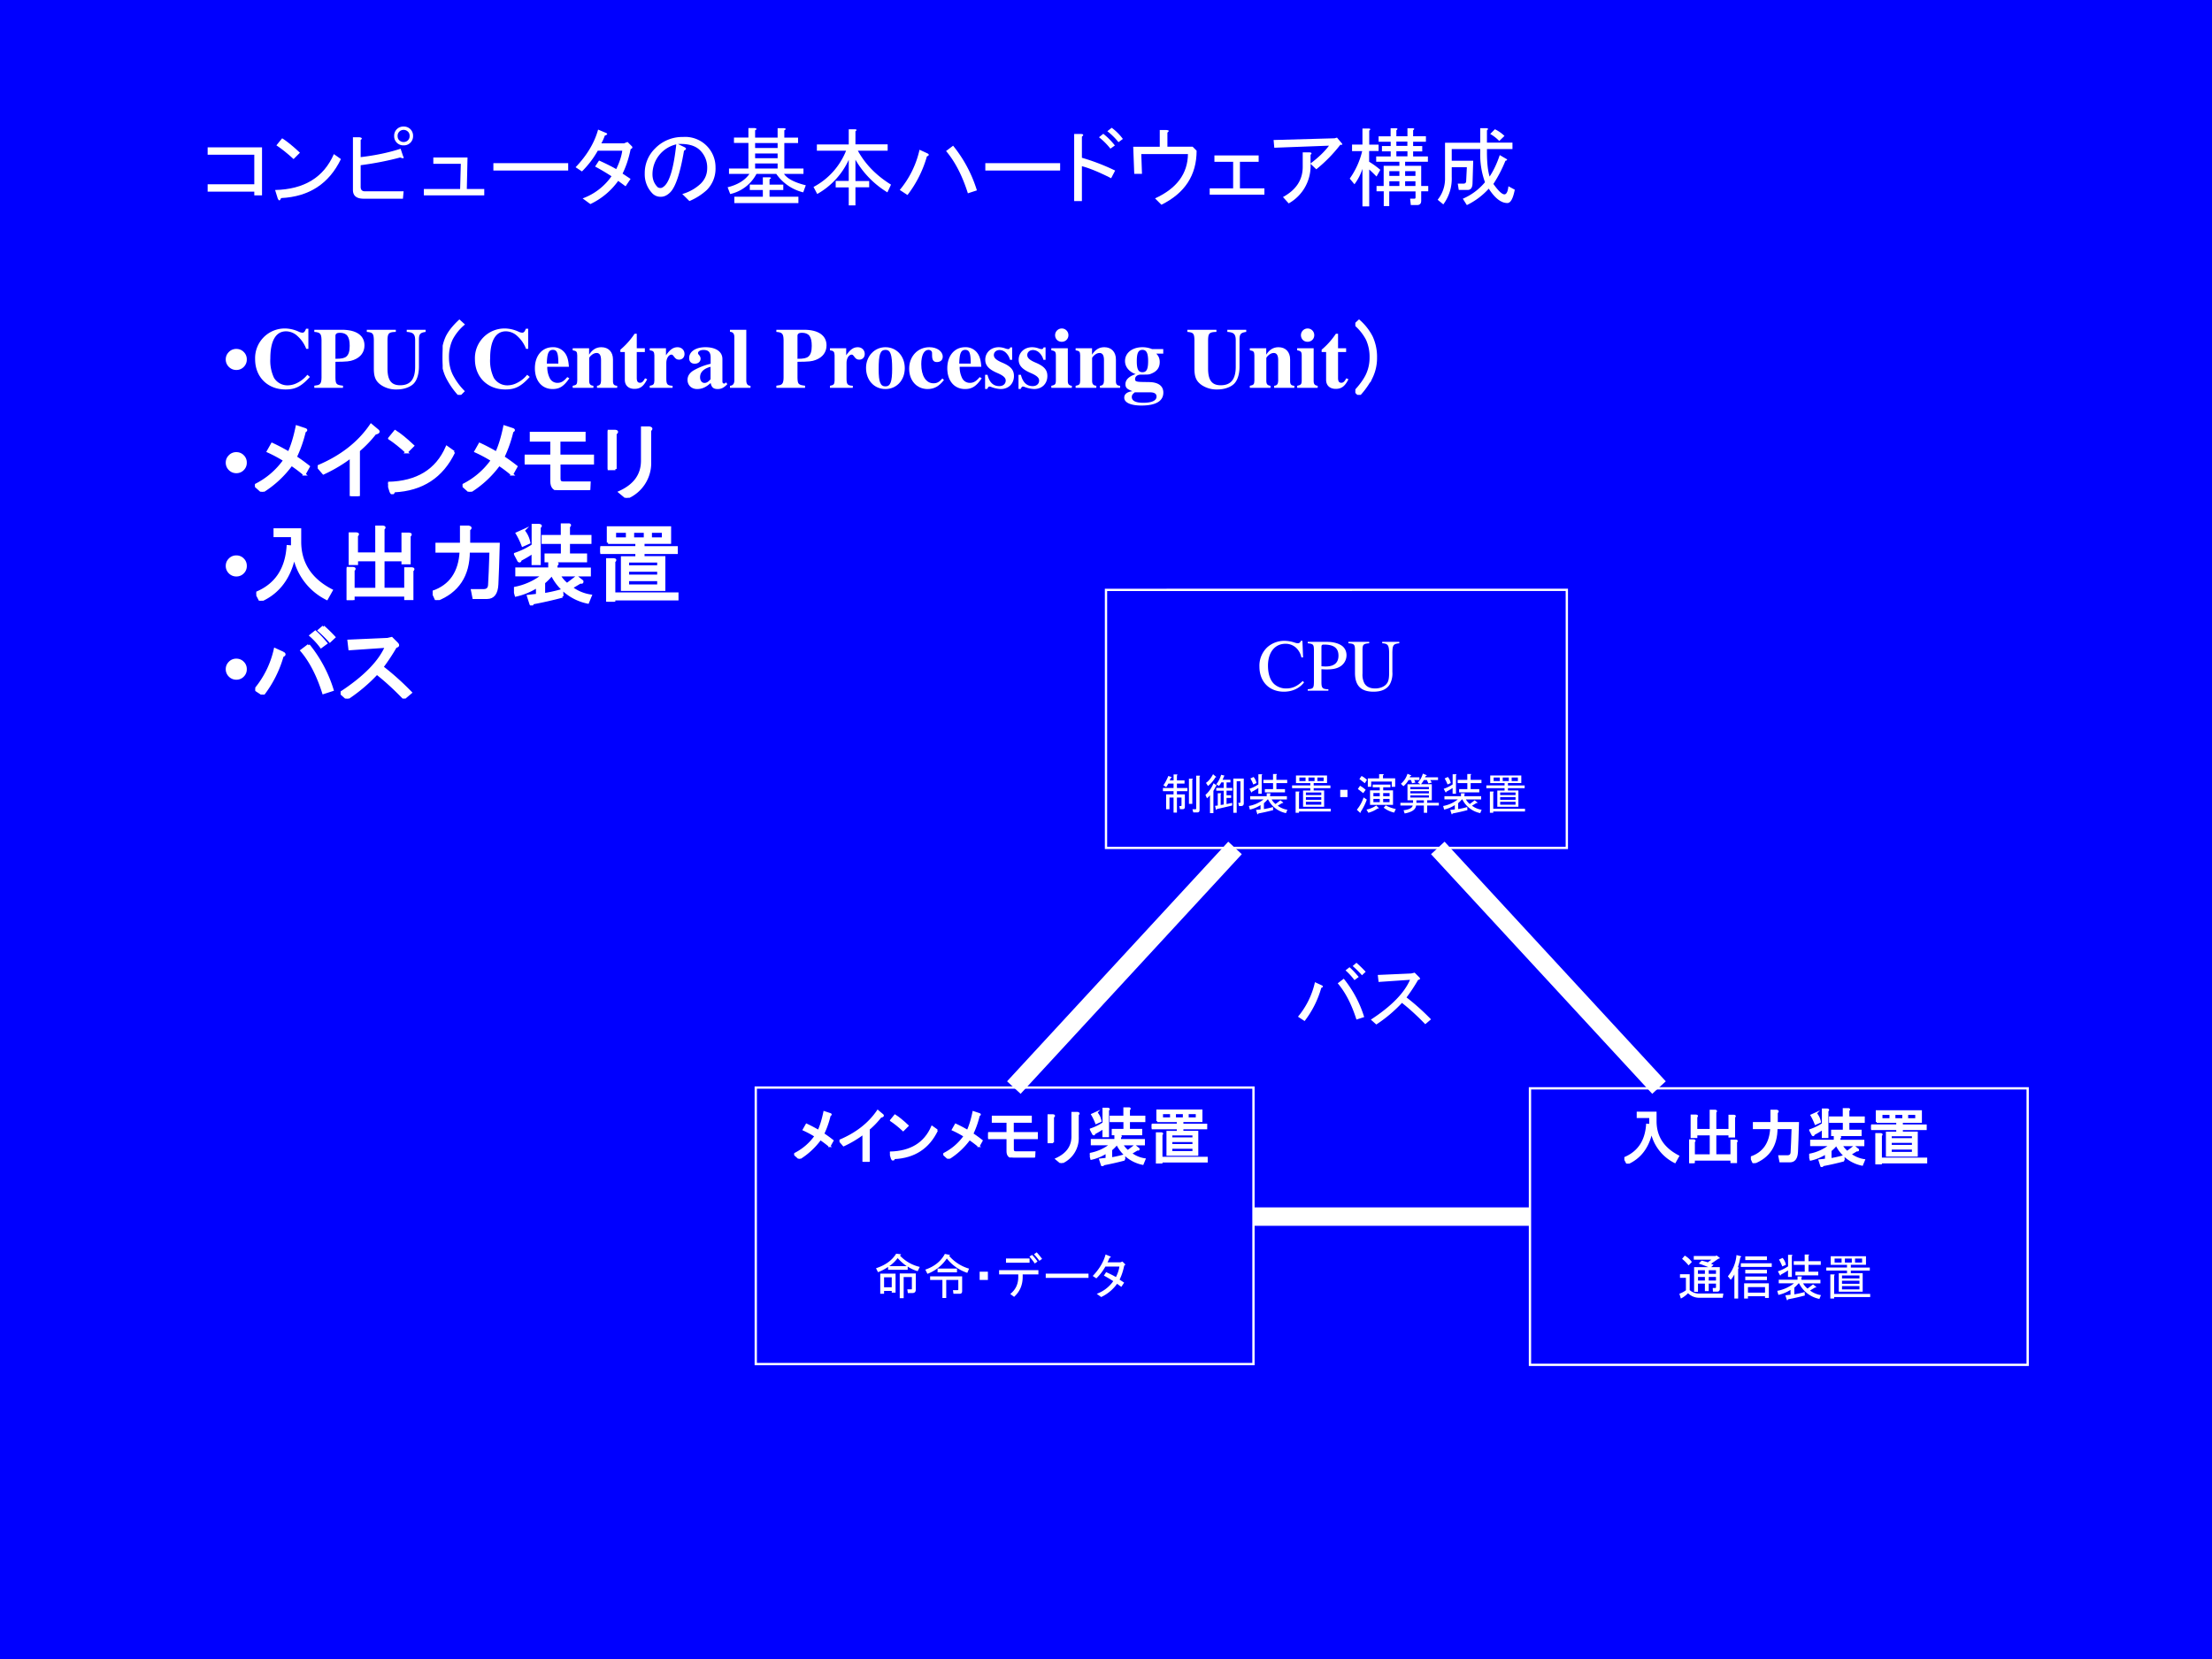
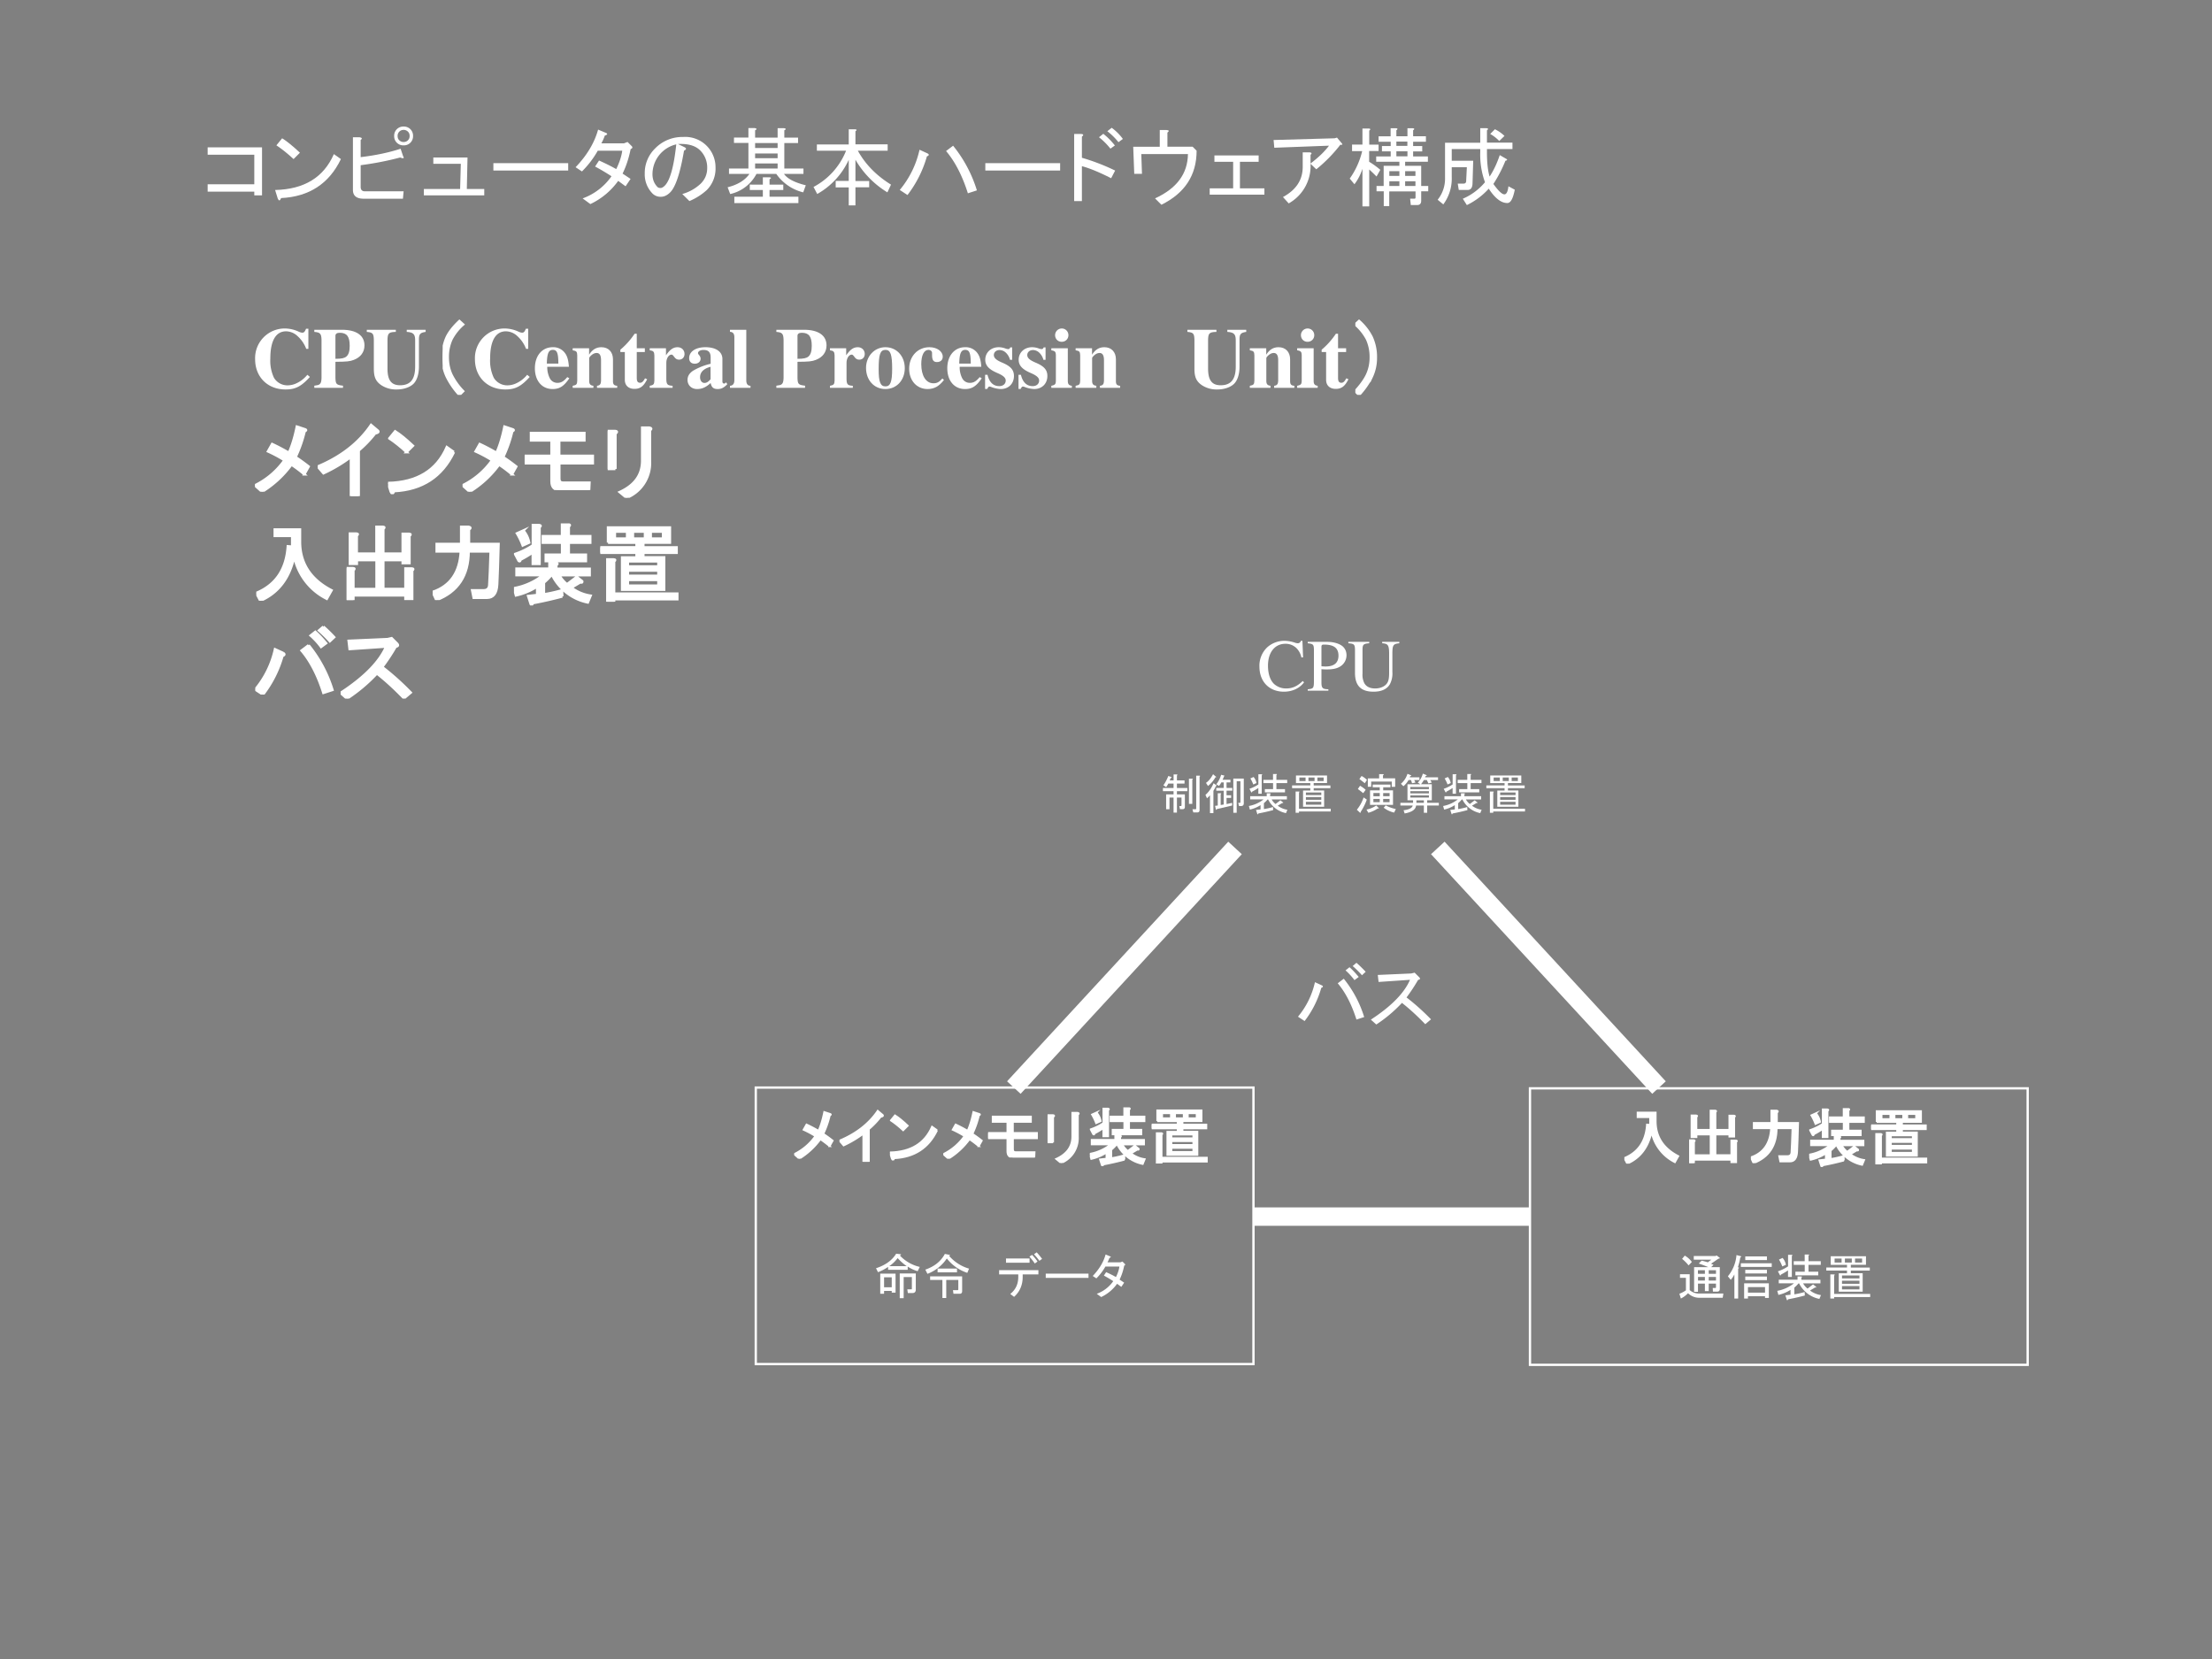
<svg xmlns="http://www.w3.org/2000/svg" xmlns:xlink="http://www.w3.org/1999/xlink" width="960" height="720" viewBox="0 0 720 540">
  <rect x="0" y="0" width="720" height="540" fill="#808080" stroke="none" />
  <g data-name="P">
    <clipPath id="a">
-       <path fill-rule="evenodd" d="M0 540h720V0H0Z" />
-     </clipPath>
+       </clipPath>
    <g clip-path="url(#a)">
      <path fill="#00f" fill-rule="evenodd" d="M0 540h720V0H0Z" />
    </g>
  </g>
  <path fill="none" stroke="#fff" stroke-miterlimit="10" stroke-width=".75" d="M246 444h162v-90H246Z" data-name="P" />
  <g data-name="P">
    <symbol id="b">
      <path d="M.543.473H0v.086h.633V0h-.09v.043H0v.086h.543v.344Z" />
    </symbol>
    <symbol id="c">
      <path d="M.766.49C.628.203.396.052.07.036.057.003.044 0 .031.03L0 .13c.339.008.566.147.684.418L.766.49m-.551 0c-.07.065-.137.118-.2.16l.067.082C.137.698.206.642.289.564L.215.49Z" />
    </symbol>
    <symbol id="d">
      <path d="M.59.66c.02 0 .038.007.05.02.014.013.02.03.02.05C.66.751.654.768.64.781a.069.069 0 0 1-.05.02.069.069 0 0 1-.05-.02.069.069 0 0 1-.02-.05C.52.71.526.692.54.68A.069.069 0 0 1 .59.66m0-.039a.106.106 0 0 0-.11.11.106.106 0 0 0 .11.109A.106.106 0 0 0 .7.73.106.106 0 0 0 .59.621M.586.492C.599.47.587.465.55.48.405.441.25.411.09.39V.138C.09.103.107.086.14.086h.45L.582 0H.125C.042 0 0 .034 0 .102v.613h.078C.107.71.111.699.09.684v-.2c.177.021.332.054.465.098l.03-.09Z" />
    </symbol>
    <symbol id="e">
      <path d="M.703 0H0v.074h.422L.43.367H.11v.074h.398L.5.074h.203V0Z" />
    </symbol>
    <symbol id="f">
      <path d="M0 0v.086h.871V0H0Z" />
    </symbol>
    <symbol id="g">
      <path d="M.34.797A.551.551 0 0 0 .3.707h.263l.042.016.051-.051C.666.659.661.648.641.64.62.536.589.44.547.355L.64.293.582.207.496.27A.839.839 0 0 0 .172 0l-.09.066a.7.7 0 0 1 .336.258C.353.366.289.404.227.437l.046.07c.081-.036.148-.07.2-.1.039.08.062.152.07.214H.258A1.1 1.1 0 0 0 .074.38L0 .429c.133.139.22.285.262.438L.355.828C.376.818.371.808.34.797Z" />
    </symbol>
    <symbol id="h">
      <path d="M.457.586C.413.326.359.164.297.102.263.068.227.05.19.05a.132.132 0 0 0-.097.035A.318.318 0 0 0 0 .32a.4.4 0 0 0 .121.293.441.441 0 0 0 .324.133.353.353 0 0 0 .379-.355.354.354 0 0 0-.101-.262A.702.702 0 0 0 .52 0L.437.082a.517.517 0 0 1 .215.121c.05.05.075.11.075.18A.28.28 0 0 1 .645.59C.59.645.504.67.387.664L.457.63C.488.616.488.602.457.586M.367.66A.358.358 0 0 1 .09.312c0-.06.02-.109.058-.148C.156.156.168.152.184.152c.015 0 .032.01.05.028.06.06.105.22.133.48Z" />
    </symbol>
    <symbol id="i">
      <path d="M.879.125A.538.538 0 0 0 .566.34h-.23A.458.458 0 0 0 .03.105L0 .184c.12.03.204.083.254.156H.016v.062h.226V.7H.074v.063h.168v.11h.074C.342.867.344.86.32.847V.762h.262v.11h.074C.682.867.684.86.66.847V.762h.16V.699H.66V.402h.223V.34H.656C.693.285.777.24.91.207L.88.125M.258.152v.063H.41V.3h.074C.51.298.512.29.488.277V.215h.16V.152h-.16V.074h.336V0H.078v.074H.41v.078H.258M.32.7V.641h.262v.058H.32m0-.12V.522h.262v.055H.32m0-.117V.402h.262v.059H.32Z" />
    </symbol>
    <symbol id="j">
      <path d="M.86.152a1.076 1.076 0 0 0-.372.38V.284h.16V.211h-.16V0H.41v.21H.258v.075H.41v.246A.873.873 0 0 0 .043.133L0 .215a.82.82 0 0 1 .379.422h-.34V.71H.41v.176h.074C.505.884.507.877.488.863V.711h.375V.637H.516C.604.477.733.347.902.242L.86.152Z" />
    </symbol>
    <symbol id="k">
      <path d="M.793.02C.728.225.643.39.539.512l.082.062a1.55 1.55 0 0 0 .277-.52L.793.02M.324.484C.345.471.342.46.316.45A1.33 1.33 0 0 0 .09 0L0 .059a1.1 1.1 0 0 1 .23.468L.324.484Z" />
    </symbol>
    <symbol id="l">
      <path d="M.43.266C.292.336.178.383.09.406V0H0v.781h.078C.11.78.113.768.09.75V.504A2.45 2.45 0 0 0 .477.355L.43.265M.422.61a.798.798 0 0 1-.133.133l.05.04A.798.798 0 0 0 .474.647L.422.61m.094.075a.753.753 0 0 1-.13.128l.051.04a.603.603 0 0 0 .13-.13L.515.685Z" />
    </symbol>
    <symbol id="m">
      <path d="M.738.629C.738.345.602.135.328 0L.254.074C.507.19.634.361.637.59H.094L.102.36h-.09L0 .675h.309V.87h.078C.418.868.422.858.398.84V.676h.293L.738.629Z" />
    </symbol>
    <symbol id="n">
      <path d="M.352.383V.074h.285V0H0v.074h.273v.309H.055v.074H.57V.383H.352Z" />
    </symbol>
    <symbol id="o">
      <path d="M.43.46A.499.499 0 0 0 .176 0L.109.074c.154.084.23.2.23.352v.168h.083C.445.59.448.582.43.566V.465c.093.07.165.14.215.207L.008.648 0 .738l.71.02.028.008.059-.07C.805.684.798.68.777.683a1.708 1.708 0 0 0-.28-.286L.43.461Z" />
    </symbol>
    <symbol id="p">
      <path d="M0 .324a.92.92 0 0 1 .145.32H.027V.72h.121v.187h.075C.243.904.245.896.227.883V.719h.109V.645h-.11V.52a.963.963 0 0 0 .13-.094L.312.348A1.918 1.918 0 0 1 .227.43V0H.148v.438a.598.598 0 0 0-.093-.18L0 .324m.46-.32H.396v.172H.312v.062h.083v.235h.183V.52h-.27v.062h.169v.059H.375v.062h.102v.05H.336v.063h.14V.91H.54C.56.908.561.9.543.887v-.07h.129V.91h.062C.755.908.757.9.738.887v-.07h.149V.753H.738v-.05h.106V.64H.738V.582H.91V.52H.645V.473h.187V.238h.082V.176H.832v-.11c0-.033-.016-.05-.047-.05H.711L.703.09h.05c.009 0 .013.005.013.015v.07H.46V.005m.082.7h.129v.05H.543v-.05m0-.122h.129v.059H.543V.582M.645.355h.12V.41h-.12V.355m-.184 0h.117V.41H.461V.355m0-.117h.117v.055H.461V.238m.184 0h.12v.055h-.12V.238Z" />
    </symbol>
    <symbol id="q">
      <path d="M.605.332C.65.4.69.483.723.582L.797.539C.815.53.812.521.789.516a1.554 1.554 0 0 0-.14-.27c.057-.08.1-.121.128-.121.024 0 .04.031.047.094l.074-.04C.878.077.85.024.812.024.74.023.667.08.595.191A.827.827 0 0 0 .34 0L.293.074a.69.69 0 0 1 .258.192.939.939 0 0 0-.055.351v.035H.164V.516h.25L.406.25C.404.2.384.176.348.176H.246L.234.25h.067c.02 0 .031.01.031.031l.008.16H.164V.328a.505.505 0 0 0-.098-.32L0 .062a.39.39 0 0 1 .086.254v.41h.41v.169H.57C.591.892.592.885.574.87V.727h.297V.652H.574V.617C.574.495.584.4.605.332m.063.55a.417.417 0 0 0 .11-.077L.717.746a.45.45 0 0 1-.105.082l.055.055Z" />
    </symbol>
    <use xlink:href="#b" fill="#fff" transform="matrix(27.96 0 0 -27.96 67.59 63.586)" />
    <use xlink:href="#c" fill="#fff" transform="matrix(27.96 0 0 -27.96 89.547 65.48)" />
    <use xlink:href="#d" fill="#fff" transform="matrix(27.96 0 0 -27.96 114.878 64.678)" />
    <use xlink:href="#e" fill="#fff" transform="matrix(27.96 0 0 -27.96 137.97 63.586)" />
    <use xlink:href="#f" fill="#fff" transform="matrix(27.96 0 0 -27.96 160.593 55.504)" />
    <use xlink:href="#g" fill="#fff" transform="matrix(27.96 0 0 -27.96 187.353 66.426)" />
    <use xlink:href="#h" fill="#fff" transform="matrix(27.96 0 0 -27.96 209.863 65.443)" />
    <use xlink:href="#i" fill="#fff" transform="matrix(27.96 0 0 -27.96 236.84 66.098)" />
    <use xlink:href="#j" fill="#fff" transform="matrix(27.96 0 0 -27.96 264.8 66.863)" />
    <use xlink:href="#k" fill="#fff" transform="matrix(27.96 0 0 -27.96 292.87 63.477)" />
    <use xlink:href="#f" fill="#fff" transform="matrix(27.96 0 0 -27.96 320.72 55.504)" />
    <use xlink:href="#l" fill="#fff" transform="matrix(27.96 0 0 -27.96 349.64 65.443)" />
    <use xlink:href="#m" fill="#fff" transform="matrix(27.96 0 0 -27.96 368.861 66.644)" />
    <use xlink:href="#n" fill="#fff" transform="matrix(27.96 0 0 -27.96 393.752 63.368)" />
    <use xlink:href="#o" fill="#fff" transform="matrix(27.96 0 0 -27.96 414.554 66.207)" />
    <use xlink:href="#p" fill="#fff" transform="matrix(27.96 0 0 -27.96 439.334 67.19)" />
    <use xlink:href="#q" fill="#fff" transform="matrix(27.96 0 0 -27.96 467.95 66.754)" />
    <symbol id="r">
      <path d="M-2147483500-2147483500Z" />
    </symbol>
    <use xlink:href="#r" fill="#fff" transform="matrix(27.96 0 0 -27.96 60043638000 -60043638000)" />
  </g>
  <g data-name="P">
    <symbol id="s">
-       <path d="M.123.245A.117.117 0 0 0 .209.21.117.117 0 0 0 .245.123.118.118 0 0 0 .21.036.118.118 0 0 0 .123 0a.12.12 0 0 0-.087.036A.12.12 0 0 0 0 .123c0 .033.012.062.036.086a.117.117 0 0 0 .087.036Z" />
-     </symbol>
+       </symbol>
    <use xlink:href="#s" fill="#fff" transform="matrix(27.96 0 0 -27.96 73.481 120.424)" />
    <symbol id="t">
      <path d="M.608.171a.357.357 0 0 0-.14-.105.245.245 0 0 0-.09-.018.183.183 0 0 0-.158.087.465.465 0 0 0-.043.225c0 .207.064.317.184.317A.198.198 0 0 0 .494.621.38.38 0 0 0 .595.473H.62v.234H.593C.578.671.569.661.548.661a.124.124 0 0 0-.045.014.39.39 0 0 1-.154.035A.345.345 0 0 1 0 .352C0 .145.146 0 .354 0c.115 0 .183.035.284.146l-.03.025Z" />
    </symbol>
    <symbol id="u">
      <path d="M0 0h.334v.025C.256.034.248.043.246.117v.186c.135.001.169.005.213.022.081.031.125.091.125.169C.584.61.489.676.322.676H0V.651C.068.646.082.631.084.559V.117C.083.055.069.033.024.029L0 .025V0m.246.606c0 .023.017.035.05.035.083 0 .116-.044.116-.152C.412.426.4.388.374.365.35.345.317.338.246.338v.268Z" />
    </symbol>
    <symbol id="v">
      <path d="M.685.695h-.22V.67C.542.665.563.644.563.571V.266C.563.118.507.049.388.049.285.049.241.108.241.244v.334c.002.077.016.09.097.092v.025H0V.67C.069.664.08.651.082.578V.244c0-.098.021-.147.082-.191A.311.311 0 0 1 .349 0c.074 0 .144.022.187.059.045.038.071.114.071.207v.319c.001.06.015.076.078.085v.025Z" />
    </symbol>
    <use xlink:href="#t" fill="#fff" transform="matrix(27.96 0 0 -27.96 83.042 126.771)" />
    <use xlink:href="#u" fill="#fff" transform="matrix(27.96 0 0 -27.96 102.306 126.24)" />
    <use xlink:href="#v" fill="#fff" transform="matrix(27.96 0 0 -27.96 119.39 126.771)" />
  </g>
  <g data-name="P">
    <symbol id="w">
      <path d="M.05.676c.03.06.078.12.145.183L.238.82A.588.588 0 0 1 .102.648.494.494 0 0 1 .059.434c0-.07.014-.137.043-.2A.758.758 0 0 1 .238.043L.195 0a.912.912 0 0 0-.144.207A.515.515 0 0 0 0 .434c0 .09.017.171.05.242Z" />
    </symbol>
    <use xlink:href="#w" fill="#fff" transform="matrix(27.96 0 0 -27.96 144.084 128.534)" />
    <use xlink:href="#w" fill="none" stroke="#fff" stroke-miterlimit="10" stroke-width=".029" transform="matrix(27.96 0 0 -27.96 144.084 128.534)" />
  </g>
  <g data-name="P">
    <symbol id="x">
      <path d="M.377.139C.336.09.306.072.263.072a.098.098 0 0 0-.089.053.284.284 0 0 0-.03.134h.252C.39.343.375.39.343.428a.168.168 0 0 1-.135.059C.084.487 0 .388 0 .242S.082 0 .206 0c.081 0 .13.031.195.125L.377.139M.139.296c.003.12.021.16.07.16.047 0 .062-.034.064-.145V.296H.139Z" />
    </symbol>
    <symbol id="y">
      <path d="M.518.024C.481.026.468.041.469.081v.251c0 .086-.053.141-.135.141C.274.473.228.445.191.386v.075H0V.437C.044.43.052.421.053.378V.084C.052.041.044.032 0 .024V0h.241v.024C.205.028.192.044.192.081v.267c0 .003.007.014.017.024.022.022.046.034.069.034C.313.406.33.379.33.323V.081C.329.043.316.027.283.024V0h.235v.024Z" />
    </symbol>
    <symbol id="z">
      <path d="M.285.473H.191v.169H.166A.878.878 0 0 0 0 .456V.429h.052V.105C.052.04.095 0 .164 0c.067 0 .107.03.148.112L.287.123C.267.085.251.071.23.071.202.071.191.088.191.128v.301h.094v.044Z" />
    </symbol>
    <symbol id="A">
      <path d="M.266.024C.205.027.194.04.193.103v.189c0 .052.028.095.061.095C.262.387.271.38.282.364.301.337.316.328.342.328c.037 0 .063.028.063.066C.405.44.371.473.324.473.274.473.236.447.189.379v.082H0V.437C.042.432.053.42.054.378V.084C.053.042.043.031 0 .024V0h.266v.024Z" />
    </symbol>
    <symbol id="B">
      <path d="m.448.078-.01-.01C.435.065.432.064.427.064.413.064.406.072.406.089V.35C.406.435.33.487.208.487.095.487.019.436.019.361c0-.042.024-.066.065-.066.04 0 .068.024.068.058C.152.367.147.38.134.396.125.406.122.412.122.418c0 .021.027.037.063.037.059 0 .084-.027.084-.088V.294A.724.724 0 0 1 .064.213C.02.183 0 .149 0 .106 0 .045.046 0 .111 0c.057 0 .103.02.158.07C.28.019.302 0 .351 0c.043 0 .074.016.112.057L.448.078m-.18.036C.241.083.221.071.197.071c-.03 0-.051.027-.051.067 0 .058.042.1.122.121V.114Z" />
    </symbol>
    <symbol id="C">
      <path d="M.239.024c-.032 0-.048.02-.049.06v.592H0V.652C.033.651.05.632.051.594v-.51C.05.046.032.025 0 .024V0h.239v.024Z" />
    </symbol>
    <symbol id="D">
      <path d="M-2147483500-2147483500Z" />
    </symbol>
    <symbol id="E">
      <path d="M.226.487C.098.487 0 .382 0 .246 0 .103.094 0 .226 0c.13 0 .225.103.225.243 0 .141-.096.244-.225.244M.227.456C.285.456.304.401.304.237.304.083.284.031.226.031.167.031.147.082.147.229c0 .175.018.227.08.227Z" />
    </symbol>
    <symbol id="F">
      <path d="M.387.123C.35.081.324.067.283.067.196.067.141.154.141.29c0 .103.032.166.084.166.016 0 .031-.008.037-.019C.267.428.267.428.267.386.268.336.285.314.323.314c.042 0 .068.024.068.063 0 .062-.067.11-.155.11C.1.487 0 .381 0 .237 0 .098.089 0 .214 0c.077 0 .133.031.191.105L.387.123Z" />
    </symbol>
    <symbol id="G">
      <path d="M.315.34v.145H.293C.287.47.281.465.268.465a.118.118 0 0 0-.031.007.23.23 0 0 1-.078.015C.068.487.002.425.002.341c0-.066.041-.112.142-.155C.213.156.24.131.24.099.24.06.21.034.165.034c-.07 0-.116.045-.137.132H0V.001h.025c.011.022.017.028.026.028A.07.07 0 0 0 .074.023.348.348 0 0 1 .182 0c.091 0 .154.062.154.152 0 .071-.038.114-.138.156C.13.337.102.362.102.396c0 .033.028.058.066.058A.108.108 0 0 0 .243.422.174.174 0 0 0 .29.34h.025Z" />
    </symbol>
    <symbol id="H">
      <path d="M.239.024C.205.028.192.043.192.081v.38H0V.437C.044.429.052.42.053.378V.084C.052.042.045.034 0 .024V0h.239v.024M.122.691A.078.078 0 0 1 .044.614c0-.045.033-.078.077-.078s.078.033.078.077a.077.077 0 0 1-.077.078Z" />
    </symbol>
    <symbol id="I">
-       <path d="M.454.604v.053h-.13a.293.293 0 0 1-.112.022C.093.679.009.613.009.518c0-.035.012-.067.036-.095A.197.197 0 0 1 .133.366C.054.339.014.3.014.249.014.208.032.19.096.167.033.159 0 .133 0 .092 0 .034.075 0 .201 0c.167 0 .254.052.254.151 0 .077-.058.12-.164.122L.226.274c-.085.001-.1.006-.1.034 0 .031.028.052.068.052.092 0 .096 0 .129.015.06.026.09.069.09.131 0 .04-.012.07-.04.098h.081M.296.154c.054 0 .08-.016.08-.05C.376.058.321.032.222.032.134.032.088.055.088.099c0 .021.007.032.035.055h.173M.212.648C.259.648.278.61.278.517S.26.388.212.388.146.423.146.517s.018.131.066.131Z" />
-     </symbol>
+       </symbol>
    <use xlink:href="#t" fill="#fff" transform="matrix(27.96 0 0 -27.96 154.59 126.771)" />
    <use xlink:href="#x" fill="#fff" transform="matrix(27.96 0 0 -27.96 174.106 126.631)" />
    <use xlink:href="#y" fill="#fff" transform="matrix(27.96 0 0 -27.96 186.409 126.24)" />
    <use xlink:href="#z" fill="#fff" transform="matrix(27.96 0 0 -27.96 201.926 126.576)" />
    <use xlink:href="#A" fill="#fff" transform="matrix(27.96 0 0 -27.96 211.489 126.24)" />
    <use xlink:href="#B" fill="#fff" transform="matrix(27.96 0 0 -27.96 223.791 126.631)" />
    <use xlink:href="#C" fill="#fff" transform="matrix(27.96 0 0 -27.96 237.603 126.24)" />
    <use xlink:href="#D" fill="#fff" transform="matrix(27.96 0 0 -27.96 60043638000 -60043638000)" />
    <use xlink:href="#u" fill="#fff" transform="matrix(27.96 0 0 -27.96 252.702 126.24)" />
    <use xlink:href="#A" fill="#fff" transform="matrix(27.96 0 0 -27.96 270.149 126.24)" />
    <use xlink:href="#E" fill="#fff" transform="matrix(27.96 0 0 -27.96 281.892 126.631)" />
    <use xlink:href="#F" fill="#fff" transform="matrix(27.96 0 0 -27.96 295.928 126.631)" />
    <use xlink:href="#x" fill="#fff" transform="matrix(27.96 0 0 -27.96 308.342 126.631)" />
    <use xlink:href="#G" fill="#fff" transform="matrix(27.96 0 0 -27.96 320.644 126.631)" />
    <use xlink:href="#G" fill="#fff" transform="matrix(27.96 0 0 -27.96 331.521 126.631)" />
    <use xlink:href="#H" fill="#fff" transform="matrix(27.96 0 0 -27.96 342.202 126.24)" />
    <use xlink:href="#y" fill="#fff" transform="matrix(27.96 0 0 -27.96 350.114 126.24)" />
    <use xlink:href="#I" fill="#fff" transform="matrix(27.96 0 0 -27.96 365.94 132)" />
    <use xlink:href="#D" fill="#fff" transform="matrix(27.96 0 0 -27.96 60043638000 -60043638000)" />
    <use xlink:href="#v" fill="#fff" transform="matrix(27.96 0 0 -27.96 386.49 126.771)" />
    <use xlink:href="#y" fill="#fff" transform="matrix(27.96 0 0 -27.96 406.817 126.24)" />
    <use xlink:href="#H" fill="#fff" transform="matrix(27.96 0 0 -27.96 422.223 126.24)" />
    <use xlink:href="#z" fill="#fff" transform="matrix(27.96 0 0 -27.96 430.192 126.576)" />
  </g>
  <g data-name="P">
    <symbol id="J">
      <path d="M.188.207A.912.912 0 0 0 .043 0L0 .043c.065.07.11.134.137.191a.472.472 0 0 1 .043.2.494.494 0 0 1-.043.214A.588.588 0 0 1 0 .82l.043.04A.627.627 0 0 0 .188.675a.552.552 0 0 0 .05-.242.515.515 0 0 0-.05-.227Z" />
    </symbol>
    <use xlink:href="#J" fill="#fff" transform="matrix(27.96 0 0 -27.96 441.164 128.534)" />
    <use xlink:href="#J" fill="none" stroke="#fff" stroke-miterlimit="10" stroke-width=".029" transform="matrix(27.96 0 0 -27.96 441.164 128.534)" />
  </g>
  <use xlink:href="#D" fill="#fff" data-name="P" transform="matrix(27.96 0 0 -27.96 60043638000 -60043638000)" />
  <g data-name="P">
    <use xlink:href="#s" fill="#fff" transform="matrix(27.96 0 0 -27.96 73.481 154.024)" />
    <symbol id="K">
      <path d="M0 .074a.91.91 0 0 1 .344.293A1.577 1.577 0 0 1 .152.47L.2.555C.257.529.322.495.395.453.43.53.462.63.488.758L.582.727C.6.72.599.714.578.703a1.498 1.498 0 0 0-.105-.3 2.23 2.23 0 0 0 .152-.11l-.05-.09a1.614 1.614 0 0 1-.15.113A1.202 1.202 0 0 0 .083 0L0 .074Z" />
    </symbol>
    <symbol id="L">
      <path d="M0 .344C.273.458.48.62.621.828L.695.766C.716.75.707.738.668.73A1.348 1.348 0 0 0 .477.531V0h-.09v.457a1.708 1.708 0 0 0-.32-.191L0 .344Z" />
    </symbol>
    <symbol id="M">
      <path d="M.75 0H.41C.345 0 .313.034.313.102v.21H0v.086h.313v.18H.074v.086h.621V.578H.402v-.18h.391V.312h-.39v-.18c0-.03.014-.046.042-.046h.309L.75 0Z" />
    </symbol>
    <symbol id="N">
      <path d="M.492.422A.436.436 0 0 0 .22 0L.14.066C.313.145.4.264.402.426v.39h.082C.51.811.513.801.492.786V.421M.09.336H0v.441h.086C.112.775.113.764.09.747V.335Z" />
    </symbol>
    <use xlink:href="#K" fill="#fff" transform="matrix(27.96 0 0 -27.96 82.983 160.058)" />
    <use xlink:href="#L" fill="#fff" transform="matrix(27.96 0 0 -27.96 103.414 161.478)" />
    <use xlink:href="#c" fill="#fff" transform="matrix(27.96 0 0 -27.96 126.32 160.86)" />
    <use xlink:href="#K" fill="#fff" transform="matrix(27.96 0 0 -27.96 150.562 160.058)" />
    <use xlink:href="#M" fill="#fff" transform="matrix(27.96 0 0 -27.96 170.774 159.512)" />
    <use xlink:href="#N" fill="#fff" transform="matrix(27.96 0 0 -27.96 197.798 162.024)" />
    <use xlink:href="#K" fill="none" stroke="#fff" stroke-miterlimit="10" stroke-width=".029" transform="matrix(27.96 0 0 -27.96 82.983 160.058)" />
    <use xlink:href="#L" fill="none" stroke="#fff" stroke-miterlimit="10" stroke-width=".029" transform="matrix(27.96 0 0 -27.96 103.414 161.478)" />
    <use xlink:href="#c" fill="none" stroke="#fff" stroke-miterlimit="10" stroke-width=".029" transform="matrix(27.96 0 0 -27.96 126.32 160.86)" />
    <use xlink:href="#K" fill="none" stroke="#fff" stroke-miterlimit="10" stroke-width=".029" transform="matrix(27.96 0 0 -27.96 150.562 160.058)" />
    <use xlink:href="#M" fill="none" stroke="#fff" stroke-miterlimit="10" stroke-width=".029" transform="matrix(27.96 0 0 -27.96 170.774 159.512)" />
    <use xlink:href="#N" fill="none" stroke="#fff" stroke-miterlimit="10" stroke-width=".029" transform="matrix(27.96 0 0 -27.96 197.798 162.024)" />
    <use xlink:href="#D" fill="#fff" transform="matrix(27.96 0 0 -27.96 60043638000 -60043638000)" />
  </g>
  <g data-name="P">
    <use xlink:href="#s" fill="#fff" transform="matrix(27.984 0 0 -27.984 73.482 187.64)" />
    <symbol id="O">
      <path d="M.82.023a.71.71 0 0 0-.379.493C.387.263.255.09.047 0L0 .09c.227.094.349.275.367.543L.418.629v.125H.215v.074h.293v-.14c0-.25.122-.44.367-.567L.82.023Z" />
    </symbol>
    <symbol id="P">
      <path d="M.113.773C.134.771.135.763.117.75V.54h.23v.312h.075C.442.849.444.842.426.828V.54h.226v.23h.075C.747.768.749.76.73.747V.43H.652v.035H.426V.129h.258v.238h.074C.778.365.78.357.762.344V.012H.684v.043H.078V0H0v.371h.074C.095.368.096.361.078.348v-.22h.27v.337h-.23V.422H.038v.351h.074Z" />
    </symbol>
    <symbol id="Q">
      <path d="M0 .094c.206.07.315.228.328.472H.047v.086h.285v.2h.086C.444.846.445.836.422.82V.652h.344C.76.444.756.288.75.184.745.079.706.027.633.027H.477L.46.113h.133c.041 0 .064.021.066.063.005.075.01.206.016.39H.418C.418.286.293.096.043 0L0 .094Z" />
    </symbol>
    <symbol id="R">
      <path d="M.563.105A4.658 4.658 0 0 0 .219.027C.21.004.203 0 .195.016l-.03.093.105.012V.22A.767.767 0 0 0 .023.117L0 .2a.767.767 0 0 1 .34.153H.03v.074h.383v.066h.074C.51.49.51.482.492.47V.426H.88V.352H.527a.352.352 0 0 1 .09-.106L.73.332l.063-.05C.796.267.789.263.773.27L.668.207A.485.485 0 0 1 .891.113L.859.035a.594.594 0 0 0-.414.317H.434A.668.668 0 0 0 .348.266V.129c.067.01.138.026.21.047l.004-.07M.075.53C.072.513.065.51.054.52L.013.598a.88.88 0 0 1 .207.101v.235h.074C.313.93.315.924.297.91V.484H.219v.133A1.382 1.382 0 0 0 .074.531m.559.41C.653.94.655.931.637.918V.805h.25V.73h-.25V.59h.199V.516H.37V.59H.56v.14H.336v.075h.223V.94h.074M.109.871a.294.294 0 0 0 .067-.14L.102.698a.87.87 0 0 1-.067.14L.11.872Z" />
    </symbol>
    <symbol id="S">
      <path d="M.16.094h.735V.03H.16V0H.082v.492h.074C.177.49.178.482.16.47V.094m.426.64H.73v.082H.586V.734m-.066 0v.082H.379V.734h.14m-.207 0v.082H.169V.734h.144M.09.688v.175h.719V.688H.5V.632h.387V.57H.5V.516h.242V.14H.254v.375h.168V.57H0v.063h.422v.054H.09M.676.41V.47H.32V.41h.356m0-.11v.063H.32V.301h.356m0-.113v.066H.32V.187h.356Z" />
    </symbol>
    <use xlink:href="#O" fill="#fff" transform="matrix(27.984 0 0 -27.984 83.421 195.537)" />
    <use xlink:href="#P" fill="#fff" transform="matrix(27.984 0 0 -27.984 112.837 195.318)" />
    <use xlink:href="#Q" fill="#fff" transform="matrix(27.984 0 0 -27.984 140.831 195.318)" />
    <use xlink:href="#R" fill="#fff" transform="matrix(27.984 0 0 -27.984 167.296 197.067)" />
    <use xlink:href="#S" fill="#fff" transform="matrix(27.984 0 0 -27.984 195.4 195.865)" />
    <use xlink:href="#O" fill="none" stroke="#fff" stroke-miterlimit="10" stroke-width=".029" transform="matrix(27.984 0 0 -27.984 83.421 195.537)" />
    <use xlink:href="#P" fill="none" stroke="#fff" stroke-miterlimit="10" stroke-width=".029" transform="matrix(27.984 0 0 -27.984 112.837 195.318)" />
    <use xlink:href="#Q" fill="none" stroke="#fff" stroke-miterlimit="10" stroke-width=".029" transform="matrix(27.984 0 0 -27.984 140.831 195.318)" />
    <use xlink:href="#R" fill="none" stroke="#fff" stroke-miterlimit="10" stroke-width=".029" transform="matrix(27.984 0 0 -27.984 167.296 197.067)" />
    <use xlink:href="#S" fill="none" stroke="#fff" stroke-miterlimit="10" stroke-width=".029" transform="matrix(27.984 0 0 -27.984 195.4 195.865)" />
    <use xlink:href="#D" fill="#fff" transform="matrix(27.984 0 0 -27.984 60095178000 -60095178000)" />
  </g>
  <g data-name="P">
    <use xlink:href="#s" fill="#fff" transform="matrix(27.96 0 0 -27.96 73.481 221.244)" />
    <symbol id="T">
      <path d="M.621.574a1.55 1.55 0 0 0 .277-.52L.793.02C.728.225.643.39.539.512l.082.062M.324.484C.345.471.342.46.316.45A1.33 1.33 0 0 0 .09 0L0 .059a1.1 1.1 0 0 1 .23.468L.324.484M.793.79A1.67 1.67 0 0 0 .918.668L.868.621a1.403 1.403 0 0 1-.126.125L.793.79M.699.73C.74.694.78.65.824.598L.766.555a.866.866 0 0 1-.121.132L.699.73Z" />
    </symbol>
    <symbol id="U">
      <path d="M.484.367C.596.281.707.182.816.07L.738.004C.628.118.523.214.422.293A1.9 1.9 0 0 0 .074 0L0 .066c.276.18.453.36.531.54L.105.577.094.672l.453.02.047.011.062-.062C.674.622.67.61.641.605A2.355 2.355 0 0 0 .484.367Z" />
    </symbol>
    <use xlink:href="#T" fill="#fff" transform="matrix(27.96 0 0 -27.96 83.092 226.077)" />
    <use xlink:href="#U" fill="#fff" transform="matrix(27.96 0 0 -27.96 110.868 227.388)" />
    <use xlink:href="#T" fill="none" stroke="#fff" stroke-miterlimit="10" stroke-width=".029" transform="matrix(27.96 0 0 -27.96 83.092 226.077)" />
    <use xlink:href="#U" fill="none" stroke="#fff" stroke-miterlimit="10" stroke-width=".029" transform="matrix(27.96 0 0 -27.96 110.868 227.388)" />
    <use xlink:href="#r" fill="#fff" transform="matrix(27.96 0 0 -27.96 60043638000 -60043638000)" />
  </g>
-   <path fill="none" stroke="#fff" stroke-miterlimit="10" stroke-width=".75" d="M360 276h150v-84H360Z" data-name="P" />
  <g data-name="P">
    <symbol id="V">
      <path d="M.592.465.583.69H.562C.556.669.54.657.52.657a.141.141 0 0 0-.039.008.448.448 0 0 1-.146.025.347.347 0 0 1-.227-.086A.342.342 0 0 1 0 .34C0 .136.133 0 .332 0c.113 0 .213.046.273.127L.587.145C.514.074.447.044.364.044a.24.24 0 0 0-.162.058C.147.151.116.241.116.353c0 .181.093.297.238.297A.21.21 0 0 0 .503.59.249.249 0 0 0 .569.465h.023Z" />
    </symbol>
    <symbol id="W">
      <path d="M0 .643C.074.635.083.626.084.553V.12C.083.035.076.026 0 .019V0h.28v.019C.201.021.187.035.186.109v.182A.796.796 0 0 1 .255.288c.079 0 .132.01.175.034a.18.18 0 0 1 .096.159c0 .042-.014.08-.041.109C.445.634.358.662.264.662H0V.643M.186.591c0 .027.007.034.034.034.135 0 .197-.047.197-.15C.417.378.358.328.243.328a.59.59 0 0 0-.057.003v.26Z" />
    </symbol>
    <symbol id="X">
      <path d="M.691.676H.459V.657C.536.652.551.632.553.529v-.27C.553.191.547.153.53.123.503.075.439.044.364.044c-.071 0-.12.024-.147.071a.255.255 0 0 0-.025.132v.32C.193.64.203.65.283.657v.019H0V.657C.079.651.089.641.09.567V.255C.09.082.171 0 .341 0 .45 0 .525.035.564.103a.311.311 0 0 1 .033.165v.261C.599.634.61.648.691.657v.019Z" />
    </symbol>
    <use xlink:href="#V" fill="#fff" transform="matrix(24 0 0 -24 409.942 225.146)" />
    <use xlink:href="#W" fill="#fff" transform="matrix(24 0 0 -24 425.662 224.81)" />
    <use xlink:href="#X" fill="#fff" transform="matrix(24 0 0 -24 438.886 225.146)" />
    <use xlink:href="#r" fill="#fff" transform="matrix(24 0 0 -24 51539605000 -51539605000)" />
  </g>
  <g data-name="P">
    <symbol id="Y">
      <path d="M.754.078c.01 0 .016.005.016.016v.761h.074C.864.853.866.845.848.832V.059C.848.022.829.004.793.004h-.09l-.02.074h.07M.157.746h.09v.137H.32C.341.88.342.873.324.859V.746H.5V.672H.324V.57h.242V.496H.324V.422h.184v-.29C.508.097.49.079.453.079H.395L.379.152h.035c.01 0 .016.006.016.016v.18H.324V0H.246v.348H.152v-.27H.074v.344h.172v.074H0V.57h.246v.102H.125A.866.866 0 0 0 .075.59L.011.633C.05.687.089.759.125.848l.07-.024C.205.814.202.807.184.804L.156.747M.602.203v.582h.074C.696.783.698.775.68.762V.203H.602Z" />
    </symbol>
    <symbol id="Z">
      <path d="m.352.188.07.011v.32H.25v.063h.172v.129H.367A.447.447 0 0 0 .313.629L.25.668c.05.06.087.133.113.219L.433.87C.442.866.44.858.427.848A.327.327 0 0 0 .395.773h.183V.711h-.09V.582h.133V.52H.488V.414h.106V.352H.488V.21l.13.027V.176L.265.094C.258.076.25.072.242.082l-.02.086.063.008V.46h.063C.368.458.37.45.352.437v-.25M.184 0H.105v.414a.447.447 0 0 0-.07-.07L0 .422c.078.068.14.157.188.27L.254.644C.264.635.26.628.242.625a1.235 1.235 0 0 0-.058-.11V0M.23.828a.694.694 0 0 0-.171-.2L.012.7c.06.04.114.106.164.2L.238.847C.257.838.254.83.23.828M.887.227C.887.185.866.164.824.164H.777l-.02.074h.036c.01 0 .016.005.016.016v.484H.723v-.73H.645V.8h.242V.227Z" />
    </symbol>
    <symbol id="aa">
-       <path d="M.168.168V0H0v.168h.168Z" />
-     </symbol>
+       </symbol>
    <symbol id="ab">
      <path d="M.23.307A1.289 1.289 0 0 0 .09.026C.09.008.085 0 .074.003L0 .073a.889.889 0 0 1 .156.285L.23.308m.075.214H.53v.07H.367v.063h.41V.592H.61v-.07h.227V.186H.305v.336M.668.174A.817.817 0 0 1 .902.09L.863.007A.633.633 0 0 0 .621.12l.047.054M.223.077c.08.015.156.047.226.094L.5.12C.516.099.51.094.484.104A.677.677 0 0 0 .266.003L.223.077M.53.249v.074H.383V.249H.53m.227 0v.074H.609V.249h.149m0 .21H.609V.386h.149V.46M.53.385V.46H.383V.385H.53m.278.22v.12H.332v-.12H.254v.194h.262v.098h.093C.628.89.626.88.605.87V.8h.282V.603H.809M.184.686a4.087 4.087 0 0 1-.125.098l.05.07a.513.513 0 0 0 .125-.09L.184.686M.148.456a2.839 2.839 0 0 1-.125.097l.051.075a.688.688 0 0 0 .13-.094L.147.456Z" />
    </symbol>
    <symbol id="ac">
      <path d="M0 .184v.062h.293v.059H.164v.37h.3l-.062.04c.052.05.091.118.118.207L.598.89C.618.883.615.875.586.867L.57.836h.301V.773h-.18L.727.715.648.695.613.773h-.07A.725.725 0 0 0 .477.676h.25V.305H.62V.246h.27V.184H.62V.016H.543v.168h-.18C.355.092.267.03.098 0L.074.074c.128.016.198.052.211.11H0m.238.703C.26.879.255.87.227.863L.215.836H.44V.773h-.12L.35.715.27.699.246.773H.188A.508.508 0 0 0 .07.63L.012.687c.073.063.123.14.152.231L.238.887M.66.613H.23v-.05h.43v.05m0-.148v.05H.23v-.05h.43m0-.098v.051H.23v-.05h.43M.543.245v.059H.371V.246h.172Z" />
    </symbol>
    <use xlink:href="#Y" fill="#fff" transform="matrix(14.064 0 0 -14.064 378.53 264.504)" />
    <use xlink:href="#Z" fill="#fff" transform="matrix(14.064 0 0 -14.064 392.373 264.669)" />
    <use xlink:href="#R" fill="#fff" transform="matrix(14.064 0 0 -14.064 406.505 265.163)" />
    <use xlink:href="#S" fill="#fff" transform="matrix(14.064 0 0 -14.064 420.569 264.559)" />
    <use xlink:href="#aa" fill="#fff" transform="matrix(14.064 0 0 -14.064 436.239 259.45)" />
    <use xlink:href="#ab" fill="#fff" transform="matrix(14.064 0 0 -14.064 441.651 264.595)" />
    <use xlink:href="#ac" fill="#fff" transform="matrix(14.064 0 0 -14.064 455.825 264.778)" />
    <use xlink:href="#R" fill="#fff" transform="matrix(14.064 0 0 -14.064 469.737 265.163)" />
    <use xlink:href="#S" fill="#fff" transform="matrix(14.064 0 0 -14.064 483.8 264.559)" />
    <use xlink:href="#r" fill="#fff" transform="matrix(14.064 0 0 -14.064 30202209000 -30202209000)" />
  </g>
  <g data-name="P">
    <use xlink:href="#K" fill="#fff" transform="matrix(20.04 0 0 -20.04 258.51 377.147)" />
    <use xlink:href="#L" fill="#fff" transform="matrix(20.04 0 0 -20.04 273.253 378.164)" />
    <use xlink:href="#c" fill="#fff" transform="matrix(20.04 0 0 -20.04 289.672 377.72)" />
    <use xlink:href="#K" fill="#fff" transform="matrix(20.04 0 0 -20.04 307.046 377.147)" />
    <use xlink:href="#M" fill="#fff" transform="matrix(20.04 0 0 -20.04 321.634 376.755)" />
    <use xlink:href="#N" fill="#fff" transform="matrix(20.04 0 0 -20.04 340.982 378.556)" />
    <use xlink:href="#R" fill="#fff" transform="matrix(20.04 0 0 -20.04 354.741 379.573)" />
    <use xlink:href="#S" fill="#fff" transform="matrix(20.04 0 0 -20.04 374.882 378.712)" />
    <use xlink:href="#K" fill="none" stroke="#fff" stroke-miterlimit="10" stroke-width=".029" transform="matrix(20.04 0 0 -20.04 258.51 377.147)" />
    <use xlink:href="#L" fill="none" stroke="#fff" stroke-miterlimit="10" stroke-width=".029" transform="matrix(20.04 0 0 -20.04 273.253 378.164)" />
    <use xlink:href="#c" fill="none" stroke="#fff" stroke-miterlimit="10" stroke-width=".029" transform="matrix(20.04 0 0 -20.04 289.672 377.72)" />
    <use xlink:href="#K" fill="none" stroke="#fff" stroke-miterlimit="10" stroke-width=".029" transform="matrix(20.04 0 0 -20.04 307.046 377.147)" />
    <use xlink:href="#M" fill="none" stroke="#fff" stroke-miterlimit="10" stroke-width=".029" transform="matrix(20.04 0 0 -20.04 321.634 376.755)" />
    <use xlink:href="#N" fill="none" stroke="#fff" stroke-miterlimit="10" stroke-width=".029" transform="matrix(20.04 0 0 -20.04 340.982 378.556)" />
    <use xlink:href="#R" fill="none" stroke="#fff" stroke-miterlimit="10" stroke-width=".029" transform="matrix(20.04 0 0 -20.04 354.741 379.573)" />
    <use xlink:href="#S" fill="none" stroke="#fff" stroke-miterlimit="10" stroke-width=".029" transform="matrix(20.04 0 0 -20.04 374.882 378.712)" />
    <use xlink:href="#D" fill="#fff" transform="matrix(20.04 0 0 -20.04 43035570000 -43035570000)" />
    <use xlink:href="#D" fill="#fff" transform="matrix(20.04 0 0 -20.04 43035570000 -43035570000)" />
    <symbol id="ad">
      <path d="M0 .61c.19.062.327.16.41.296L.504.895C.514.885.51.878.492.875L.488.867a.796.796 0 0 1 .403-.23L.848.55a.721.721 0 0 0-.203.094V.578H.246v.059A.913.913 0 0 0 .04.53L0 .61m.441.207A.741.741 0 0 0 .27.652h.355a1.055 1.055 0 0 0-.184.164M.637.18h.082C.727.18.73.184.73.19V.43H.563V0H.483v.504H.81V.172C.809.128.786.105.742.105H.648L.637.18M.086.5h.312V.113H.32v.035H.164V.09H.086V.5M.32.426H.164V.223H.32v.203Z" />
    </symbol>
    <symbol id="ae">
      <path d="M.496.879C.506.869.503.862.484.859A.843.843 0 0 1 .891.598L.855.512a.879.879 0 0 0-.417.293.823.823 0 0 0-.395-.313L0 .578c.185.063.318.17.398.32l.098-.02M.25.599h.395V.523H.25v.075M.75.14C.75.104.733.086.7.086H.573L.563.16h.093c.01 0 .016.005.016.016v.191H.426V0H.348v.367h-.25v.074H.75v-.3Z" />
    </symbol>
    <symbol id="af">
      <path d="M.39.457H0v.086h.8V.457H.48v-.05C.48.241.422.106.305 0L.227.059C.336.145.39.26.39.406v.051M.14.695v.086h.48V.695h-.48m.53.16A.96.96 0 0 0 .782.72L.727.679a1.654 1.654 0 0 1-.11.141l.055.035m.094.051C.799.87.836.826.875.773L.82.734a1.145 1.145 0 0 1-.11.133l.056.04Z" />
    </symbol>
    <use xlink:href="#ad" fill="#fff" transform="matrix(15.984 0 0 -15.984 285.142 422.558)" />
    <use xlink:href="#ae" fill="#fff" transform="matrix(15.984 0 0 -15.984 301.188 422.496)" />
    <use xlink:href="#aa" fill="#fff" transform="matrix(15.984 0 0 -15.984 318.872 416.627)" />
    <use xlink:href="#af" fill="#fff" transform="matrix(15.984 0 0 -15.984 325.21 422.121)" />
    <use xlink:href="#f" fill="#fff" transform="matrix(15.984 0 0 -15.984 340.384 415.94)" />
    <use xlink:href="#g" fill="#fff" transform="matrix(15.984 0 0 -15.984 355.682 422.184)" />
    <use xlink:href="#r" fill="#fff" transform="matrix(15.984 0 0 -15.984 34325378000 -34325378000)" />
  </g>
  <path fill="none" stroke="#fff" stroke-miterlimit="10" stroke-width=".75" d="M498 444.25h162v-90H498Z" data-name="P" />
  <g data-name="P">
    <use xlink:href="#O" fill="#fff" transform="matrix(20.064 0 0 -20.064 528.724 378.75)" />
    <use xlink:href="#P" fill="#fff" transform="matrix(20.064 0 0 -20.064 549.824 378.592)" />
    <use xlink:href="#Q" fill="#fff" transform="matrix(20.064 0 0 -20.064 569.906 378.592)" />
    <use xlink:href="#R" fill="#fff" transform="matrix(20.064 0 0 -20.064 588.89 379.846)" />
    <use xlink:href="#S" fill="#fff" transform="matrix(20.064 0 0 -20.064 609.05 378.984)" />
    <use xlink:href="#O" fill="none" stroke="#fff" stroke-miterlimit="10" stroke-width=".029" transform="matrix(20.064 0 0 -20.064 528.724 378.75)" />
    <use xlink:href="#P" fill="none" stroke="#fff" stroke-miterlimit="10" stroke-width=".029" transform="matrix(20.064 0 0 -20.064 549.824 378.592)" />
    <use xlink:href="#Q" fill="none" stroke="#fff" stroke-miterlimit="10" stroke-width=".029" transform="matrix(20.064 0 0 -20.064 569.906 378.592)" />
    <use xlink:href="#R" fill="none" stroke="#fff" stroke-miterlimit="10" stroke-width=".029" transform="matrix(20.064 0 0 -20.064 588.89 379.846)" />
    <use xlink:href="#S" fill="none" stroke="#fff" stroke-miterlimit="10" stroke-width=".029" transform="matrix(20.064 0 0 -20.064 609.05 378.984)" />
    <use xlink:href="#D" fill="#fff" transform="matrix(20.064 0 0 -20.064 43087108000 -43087108000)" />
    <use xlink:href="#D" fill="#fff" transform="matrix(20.04 0 0 -20.04 43035570000 -43035570000)" />
    <symbol id="ag">
      <path d="M.398.016a.322.322 0 0 0-.222.093A.533.533 0 0 0 .03 0L0 .098a.556.556 0 0 1 .133.07v.254H.012v.074H.21V.172a.292.292 0 0 1 .203-.07h.484L.883.016H.398m.055.757C.518.758.56.746.578.738l.074.055H.293v.074h.445l.02.012.058-.043C.832.823.826.816.796.813L.646.71l.05-.023L.648.64h.176V.195C.824.16.806.141.77.141H.684L.68.215h.05C.74.215.746.22.746.23v.075H.598V.152H.52v.153H.379V.137H.3V.64H.59a2.53 2.53 0 0 1-.195.074l.058.058M.598.578V.504h.148v.074H.598m-.22 0V.504H.52v.074H.379m.14-.137H.38V.367h.14v.074m.227 0H.598V.367h.148v.074M.11.875A.451.451 0 0 0 .254.746L.187.676a.8.8 0 0 1-.132.133l.054.066Z" />
    </symbol>
    <symbol id="ah">
      <path d="M0 .453a.782.782 0 0 1 .176.434l.09-.024C.276.853.272.845.254.84a1.285 1.285 0 0 0-.05-.203C.231.634.233.625.21.609V0H.133v.492a.542.542 0 0 0-.074-.11L0 .454M.758.234H.41V.121h.348v.113M.332.31h.504V.012H.758v.035H.41V0H.332v.309m.023.066v.074h.442V.375H.355m0 .137v.074h.442V.512H.355m-.09.207h.63V.645h-.63v.074m.09.14h.442V.785H.355V.86Z" />
    </symbol>
    <use xlink:href="#ag" fill="#fff" transform="matrix(15.96 0 0 -15.96 546.64 422.672)" />
    <use xlink:href="#ah" fill="#fff" transform="matrix(15.96 0 0 -15.96 562.413 422.672)" />
    <use xlink:href="#R" fill="#fff" transform="matrix(15.96 0 0 -15.96 578.498 423.357)" />
    <use xlink:href="#S" fill="#fff" transform="matrix(15.96 0 0 -15.96 594.458 422.672)" />
    <use xlink:href="#r" fill="#fff" transform="matrix(15.96 0 0 -15.96 34273838000 -34273838000)" />
  </g>
  <path fill="none" stroke="#fff" stroke-linejoin="round" stroke-width="6" d="m402 276-72 78M468 276l72 78M408 396h90" data-name="P" />
  <g fill="#fff" data-name="P">
    <use xlink:href="#T" transform="matrix(24 0 0 -24 422.489 332.346)" />
    <use xlink:href="#U" transform="matrix(24 0 0 -24 446.207 333.471)" />
    <use xlink:href="#r" transform="matrix(24 0 0 -24 51539605000 -51539605000)" />
  </g>
</svg>